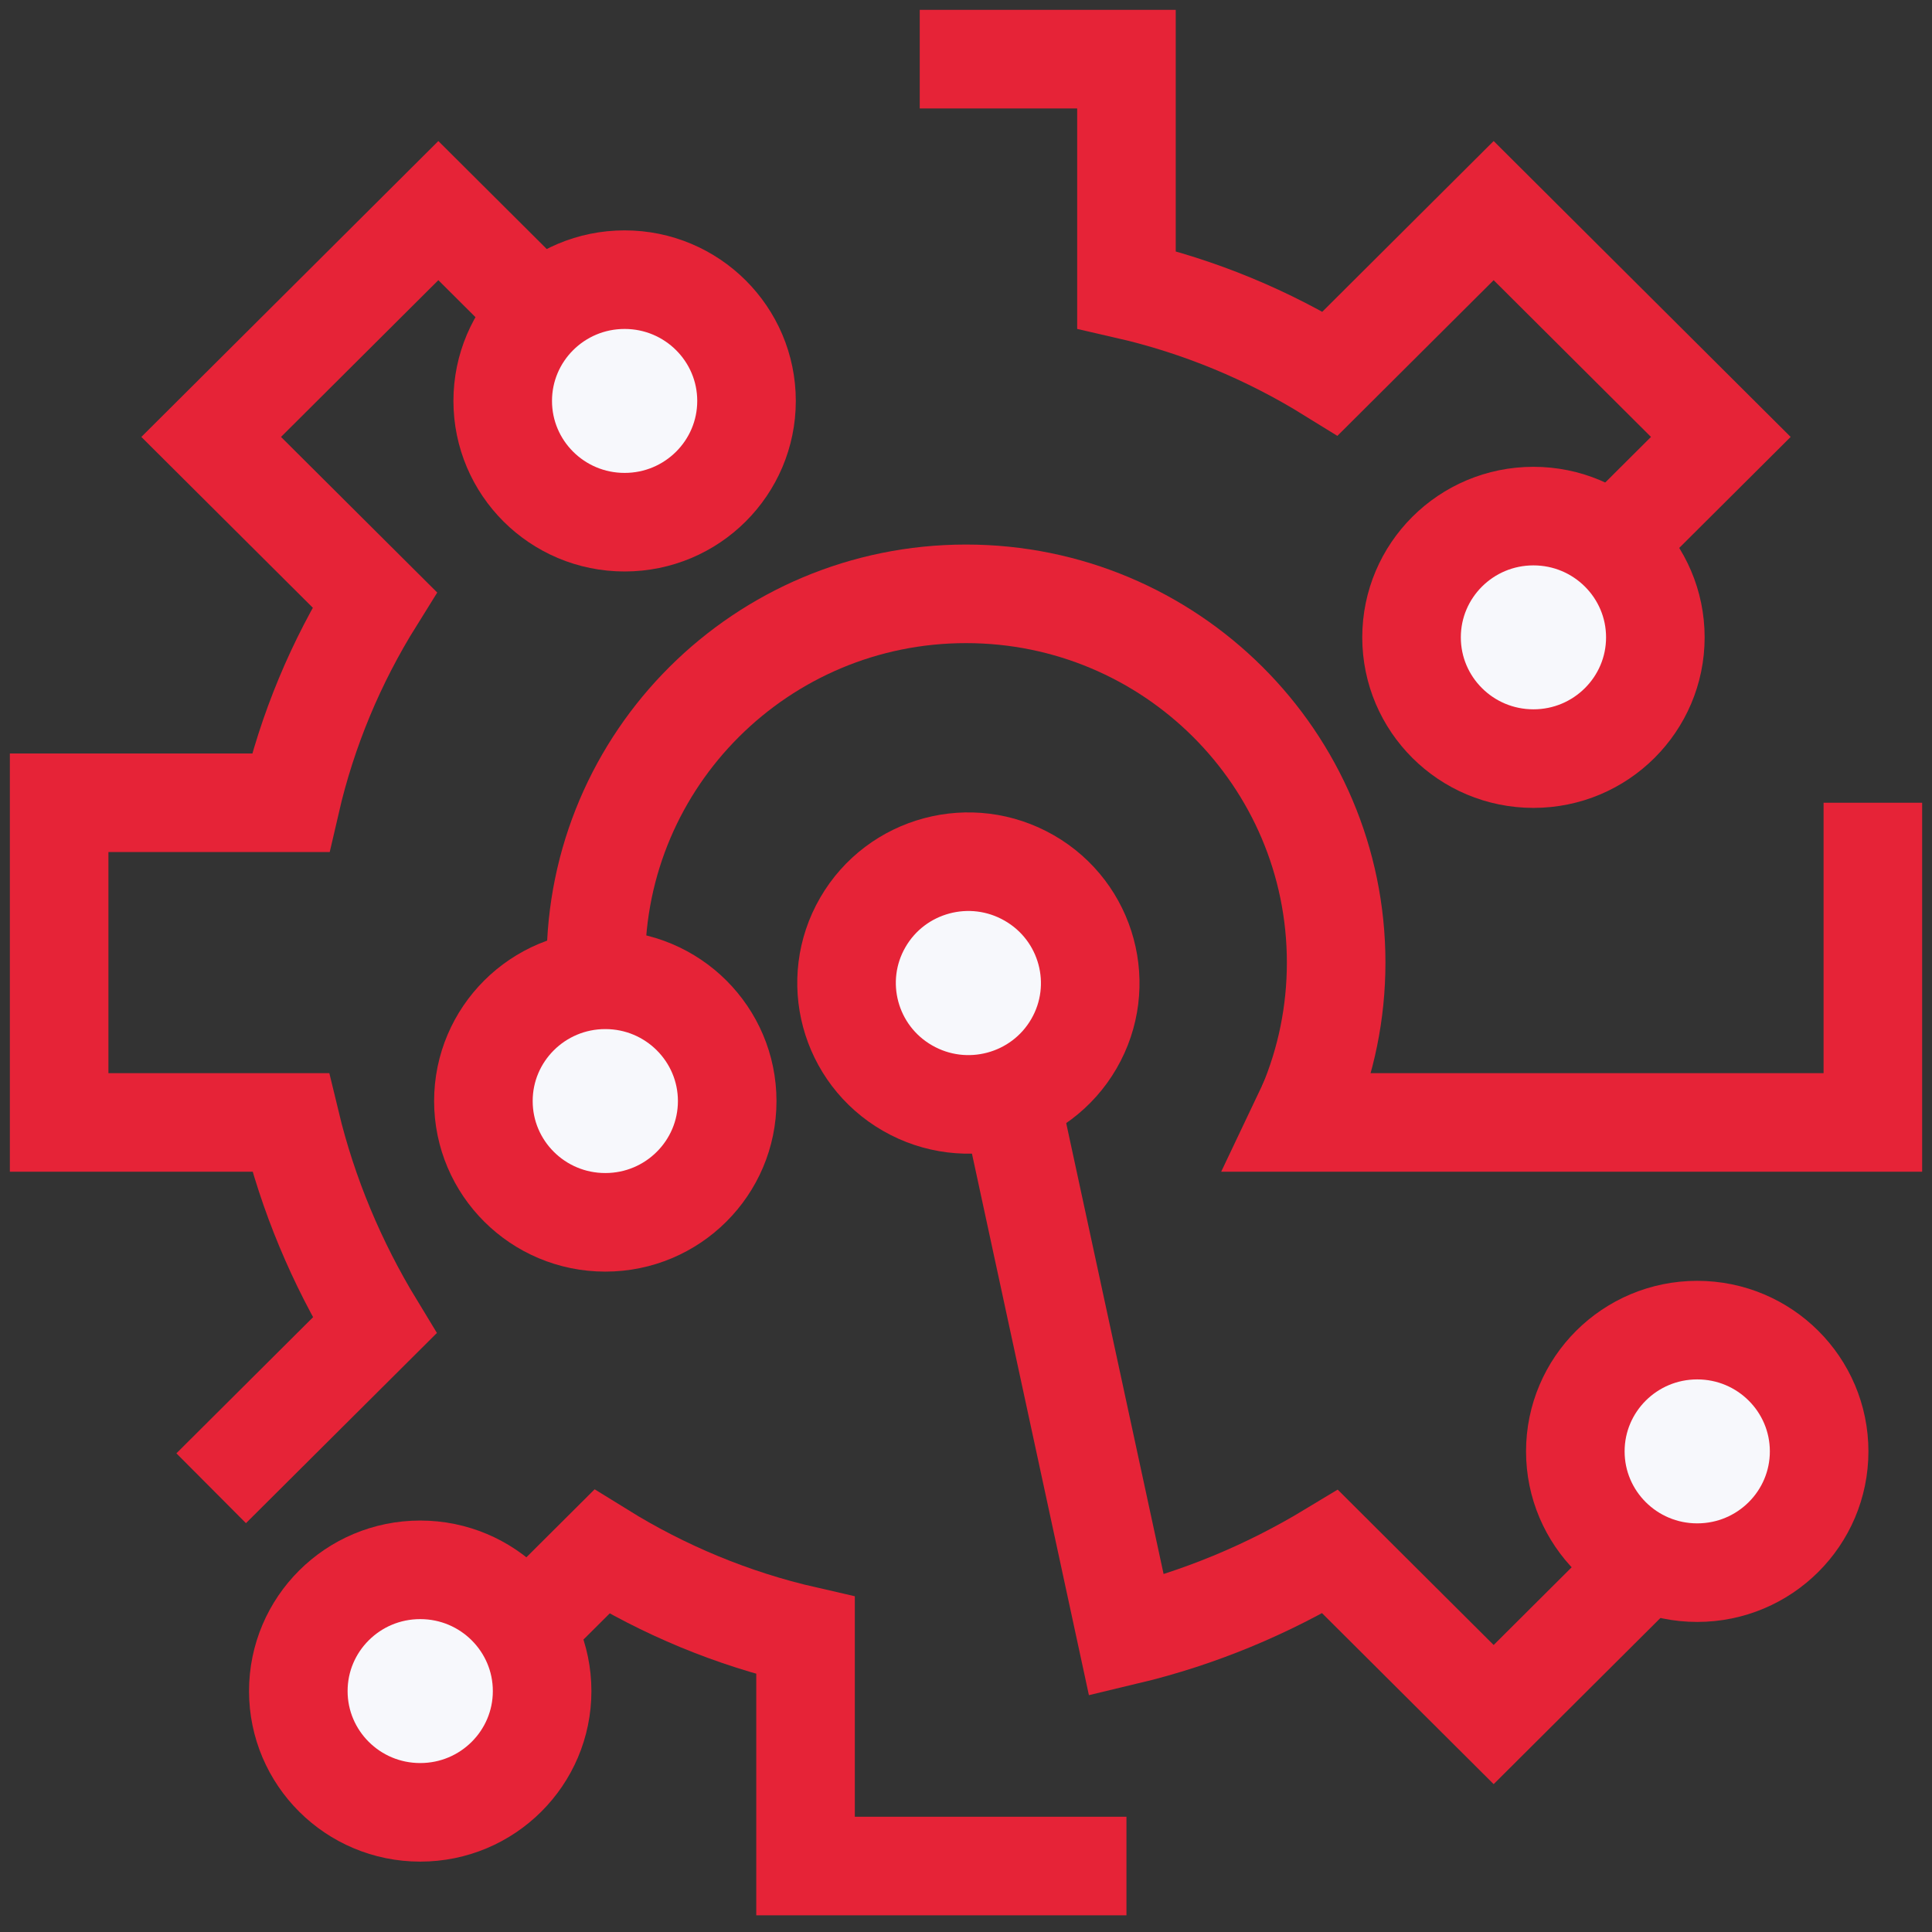
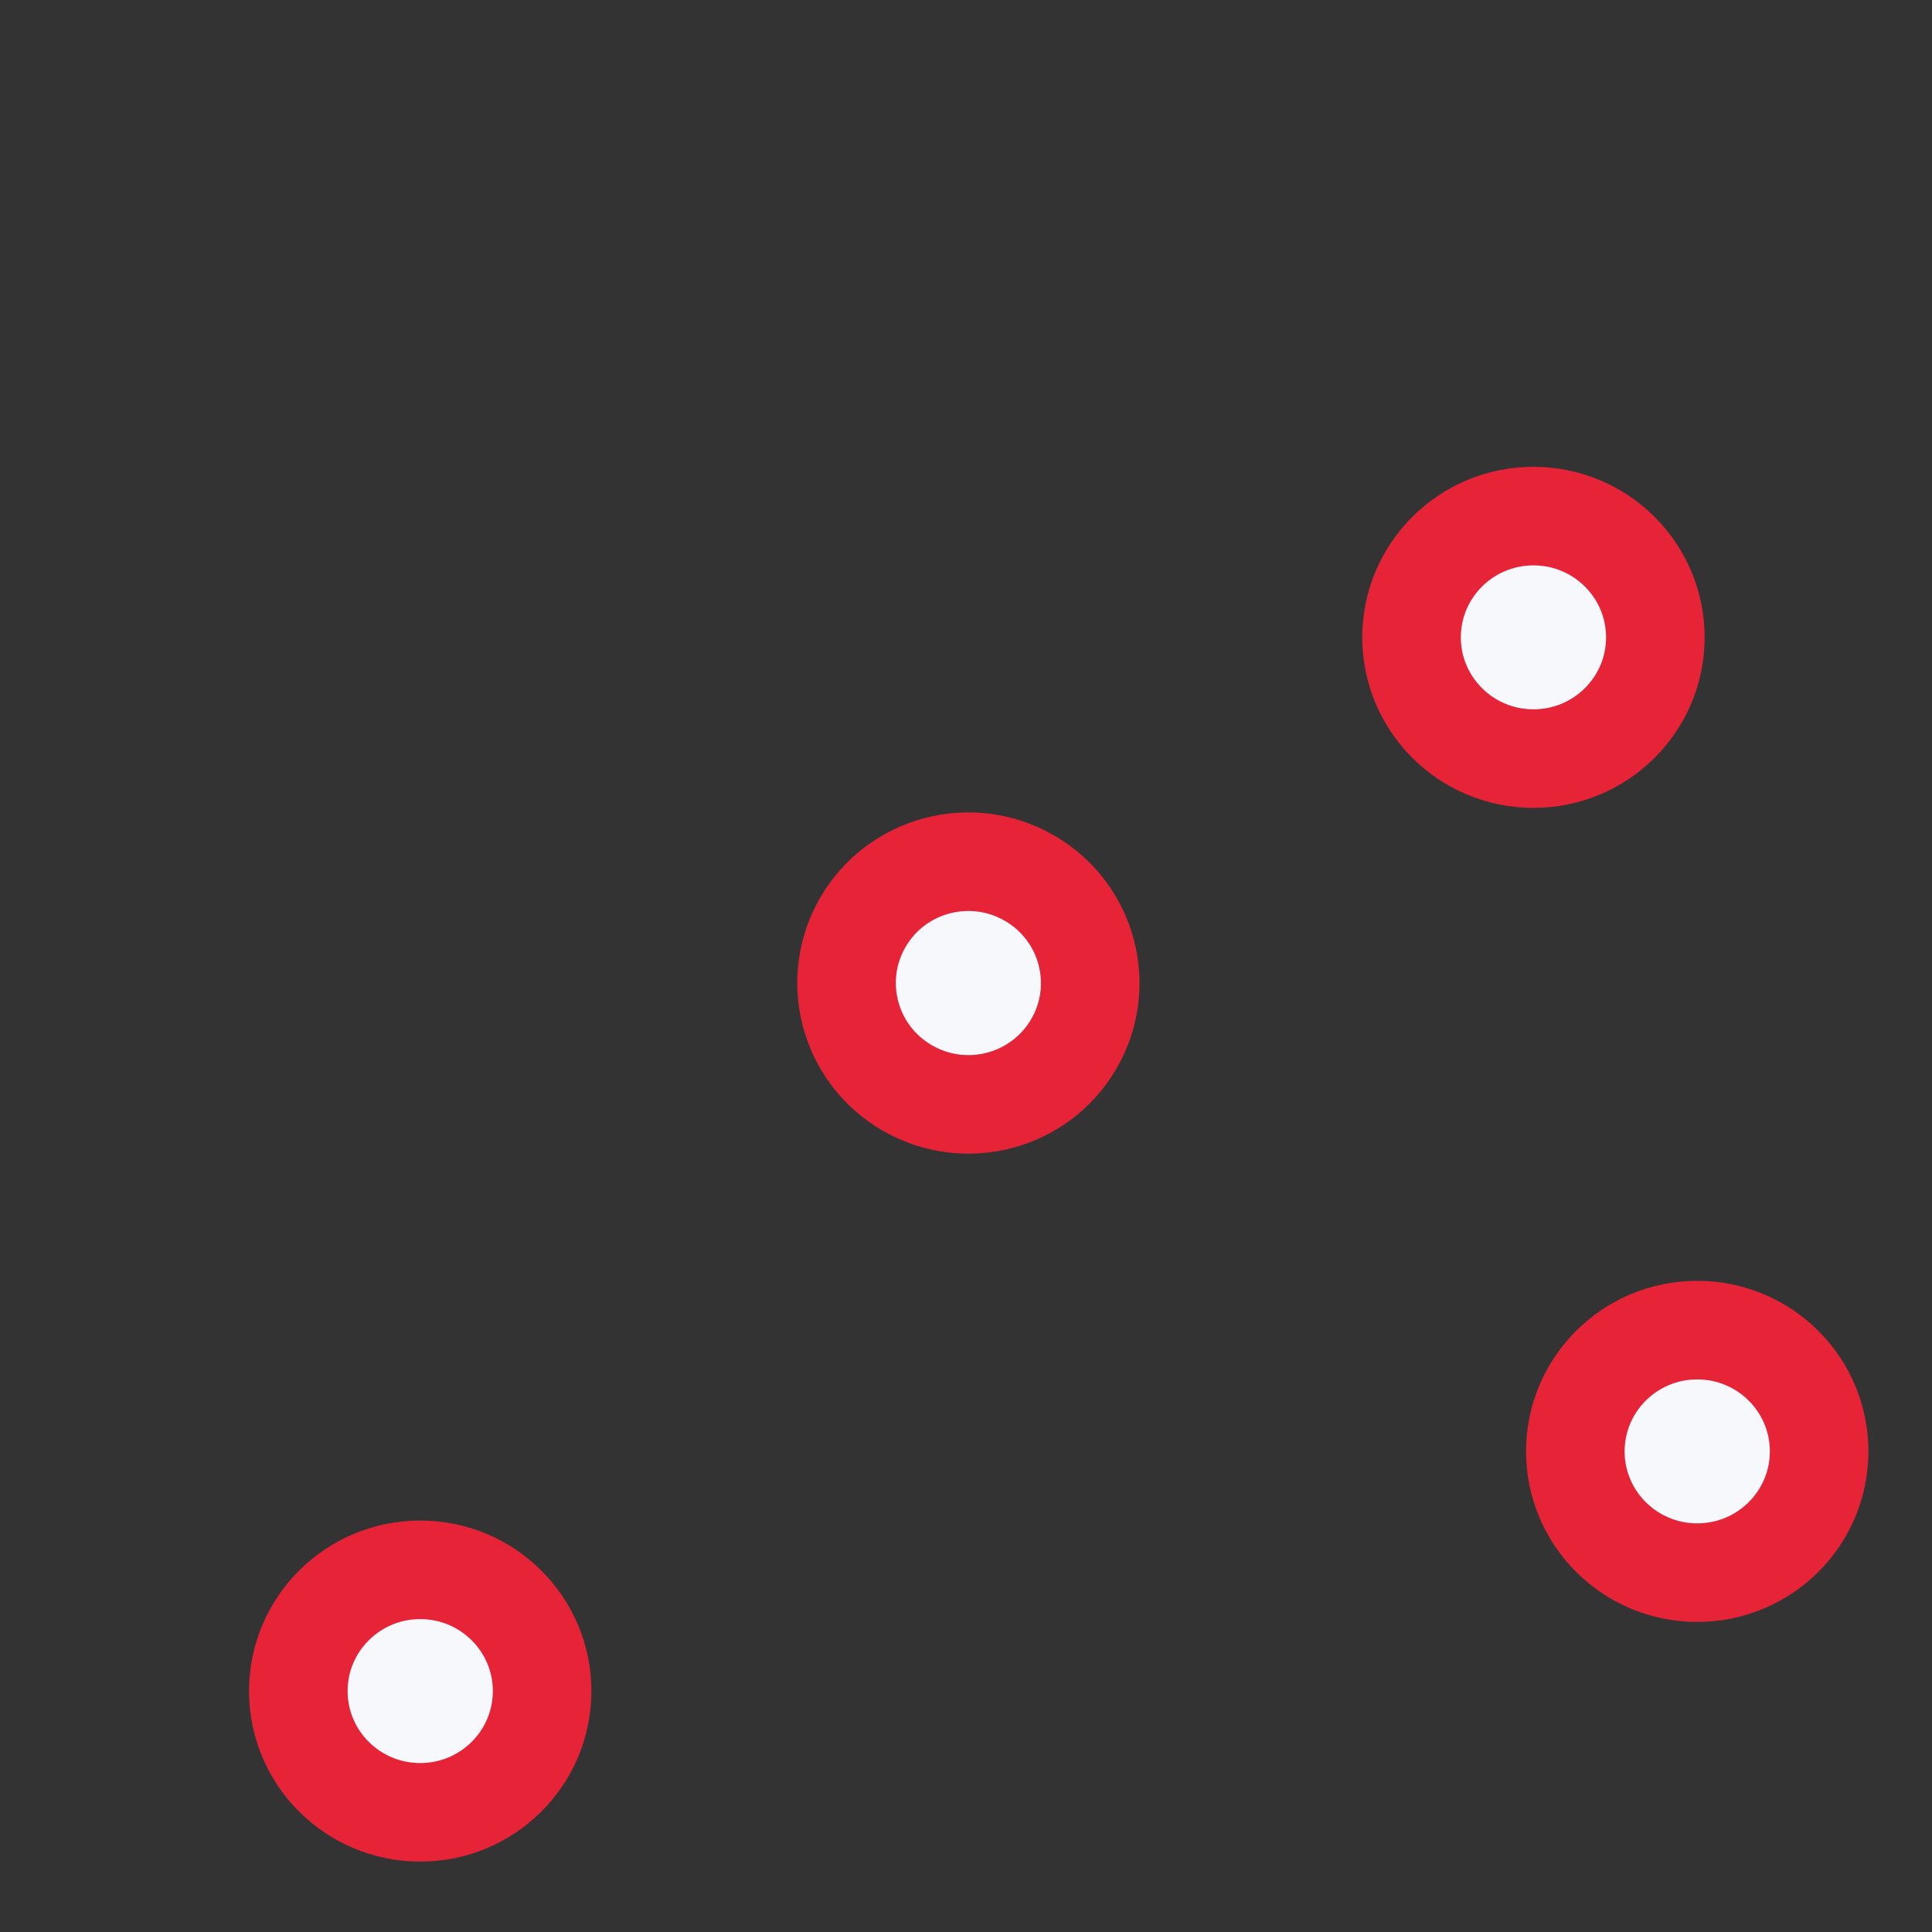
<svg xmlns="http://www.w3.org/2000/svg" width="98" height="98" viewBox="0 0 98 98" fill="none">
  <rect x="0" y="0" width="98" height="98" fill="#333333" stroke="none" />
  <path d="M43.768 46.786C45.471 43.846 49.249 42.833 52.209 44.536C55.169 46.238 56.177 50.004 54.474 52.943C52.771 55.883 48.993 56.896 46.033 55.193C43.073 53.491 42.065 49.725 43.768 46.786Z" fill="#F7F8FC" stroke="#E62337" stroke-width="5" />
-   <path d="M95 40.719V56.936H65.898L67.306 53.971M78.996 30.423L87.288 22.163L75.765 10.683L67.473 18.944C64.333 17 60.858 15.543 57.139 14.692V3H46.653M30.527 18.944L22.235 10.683L10.712 22.163L19.004 30.423C17.053 33.551 15.59 37.014 14.736 40.719H3V56.936H14.736C15.62 60.61 17.084 64.073 19.004 67.231L10.712 75.491M22.235 86.971L30.527 78.71C33.667 80.654 37.142 82.112 40.861 82.962V94.654H57.139M87.288 75.491L75.765 86.971L67.473 78.71C64.303 80.624 60.828 82.082 57.139 82.962L50.878 53.971" stroke="#E62337" stroke-width="5" stroke-miterlimit="10" />
-   <path d="M66.323 56.054C67.259 53.831 67.776 51.389 67.776 48.827C67.776 38.497 59.37 30.122 49 30.122C38.631 30.122 30.225 38.497 30.225 48.827C30.225 51.855 30.947 54.714 32.229 57.245" stroke="#E62337" stroke-width="5" />
-   <path d="M25.5 20.337C25.5 16.949 28.259 14.186 31.683 14.186C35.107 14.186 37.867 16.949 37.867 20.337C37.867 23.725 35.107 26.488 31.683 26.488C28.259 26.488 25.5 23.725 25.5 20.337Z" fill="#F7F8FC" stroke="#E62337" stroke-width="5" />
-   <path d="M24.52 55.851C24.52 52.463 27.28 49.7 30.704 49.7C34.127 49.7 36.887 52.463 36.887 55.851C36.887 59.239 34.127 62.002 30.704 62.002C27.28 62.002 24.52 59.239 24.52 55.851Z" fill="#F7F8FC" stroke="#E62337" stroke-width="5" />
  <path d="M79.908 73.621C79.908 70.233 82.668 67.47 86.091 67.47C89.515 67.47 92.275 70.233 92.275 73.621C92.275 77.009 89.515 79.772 86.091 79.772C82.668 79.772 79.908 77.009 79.908 73.621Z" fill="#F7F8FC" stroke="#E62337" stroke-width="5" />
  <path d="M71.6 32.33C71.6 28.942 74.36 26.179 77.783 26.179C81.207 26.179 83.967 28.942 83.967 32.33C83.967 35.718 81.207 38.48 77.784 38.48C74.36 38.48 71.6 35.718 71.6 32.33Z" fill="#F7F8FC" stroke="#E62337" stroke-width="5" />
  <path d="M15.132 85.779C15.132 82.391 17.892 79.629 21.316 79.629C24.739 79.629 27.499 82.391 27.499 85.779C27.499 89.167 24.739 91.93 21.316 91.93C17.892 91.93 15.132 89.167 15.132 85.779Z" fill="#F7F8FC" stroke="#E62337" stroke-width="5" />
</svg>